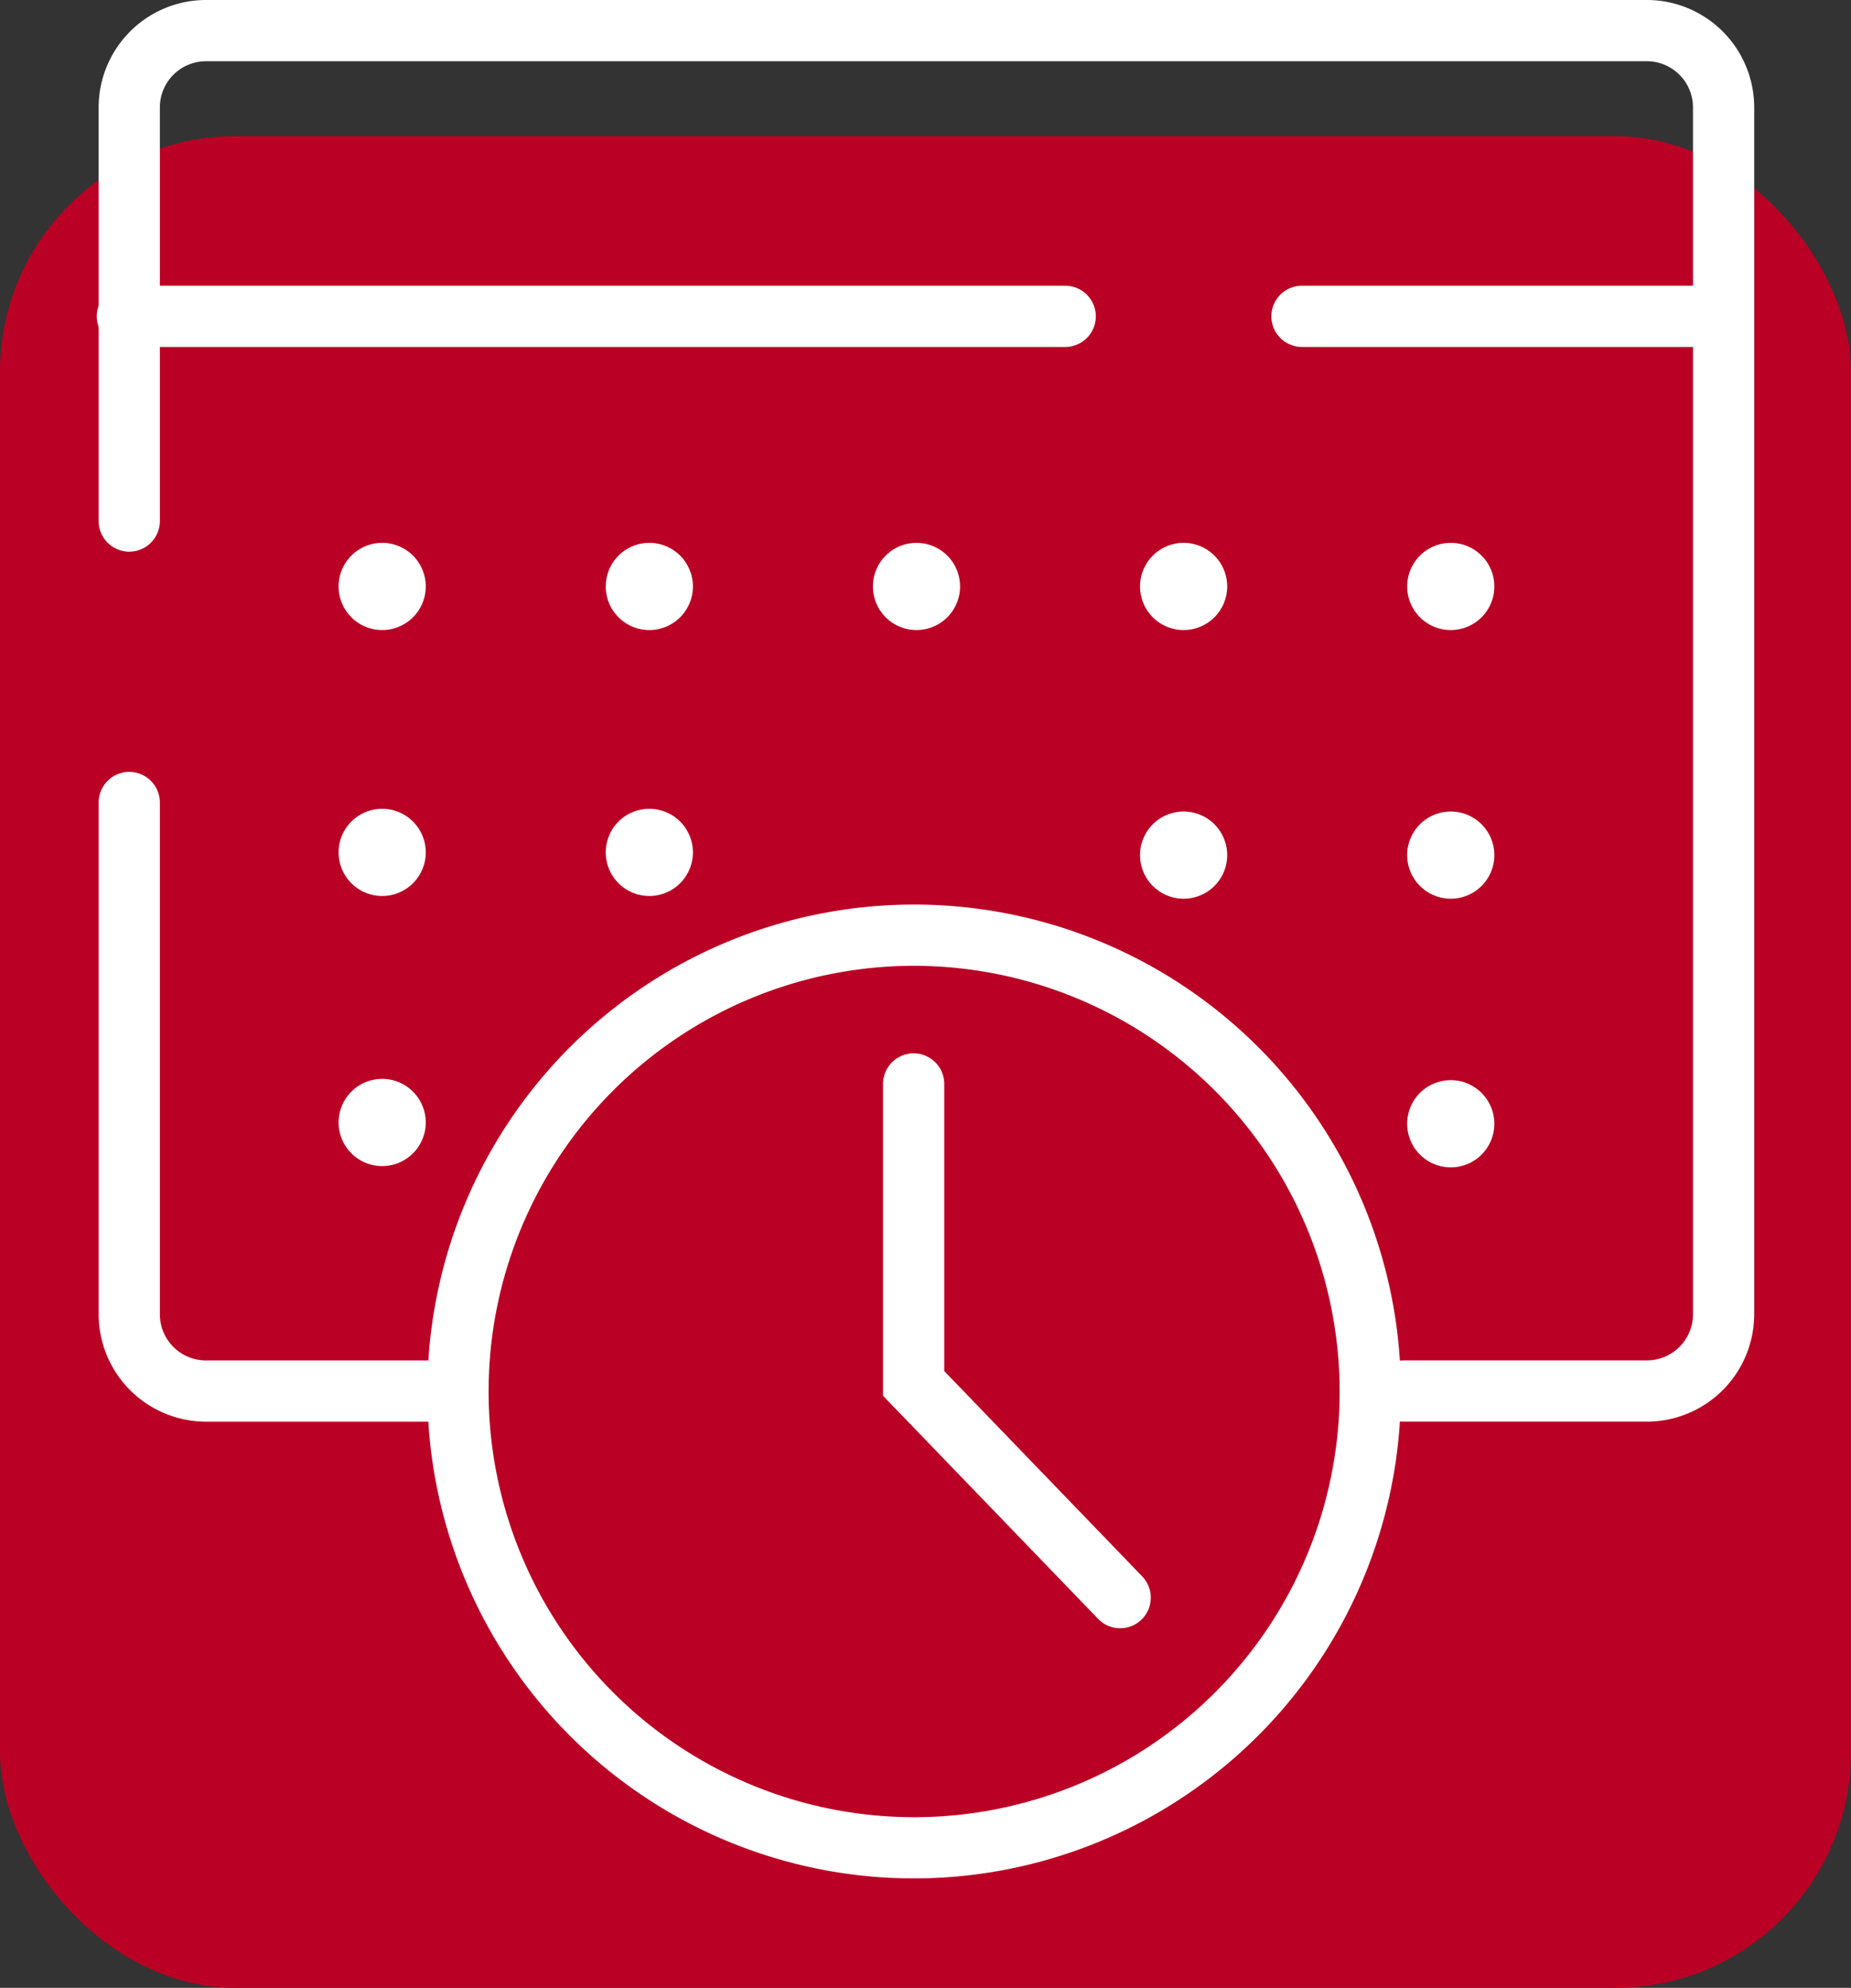
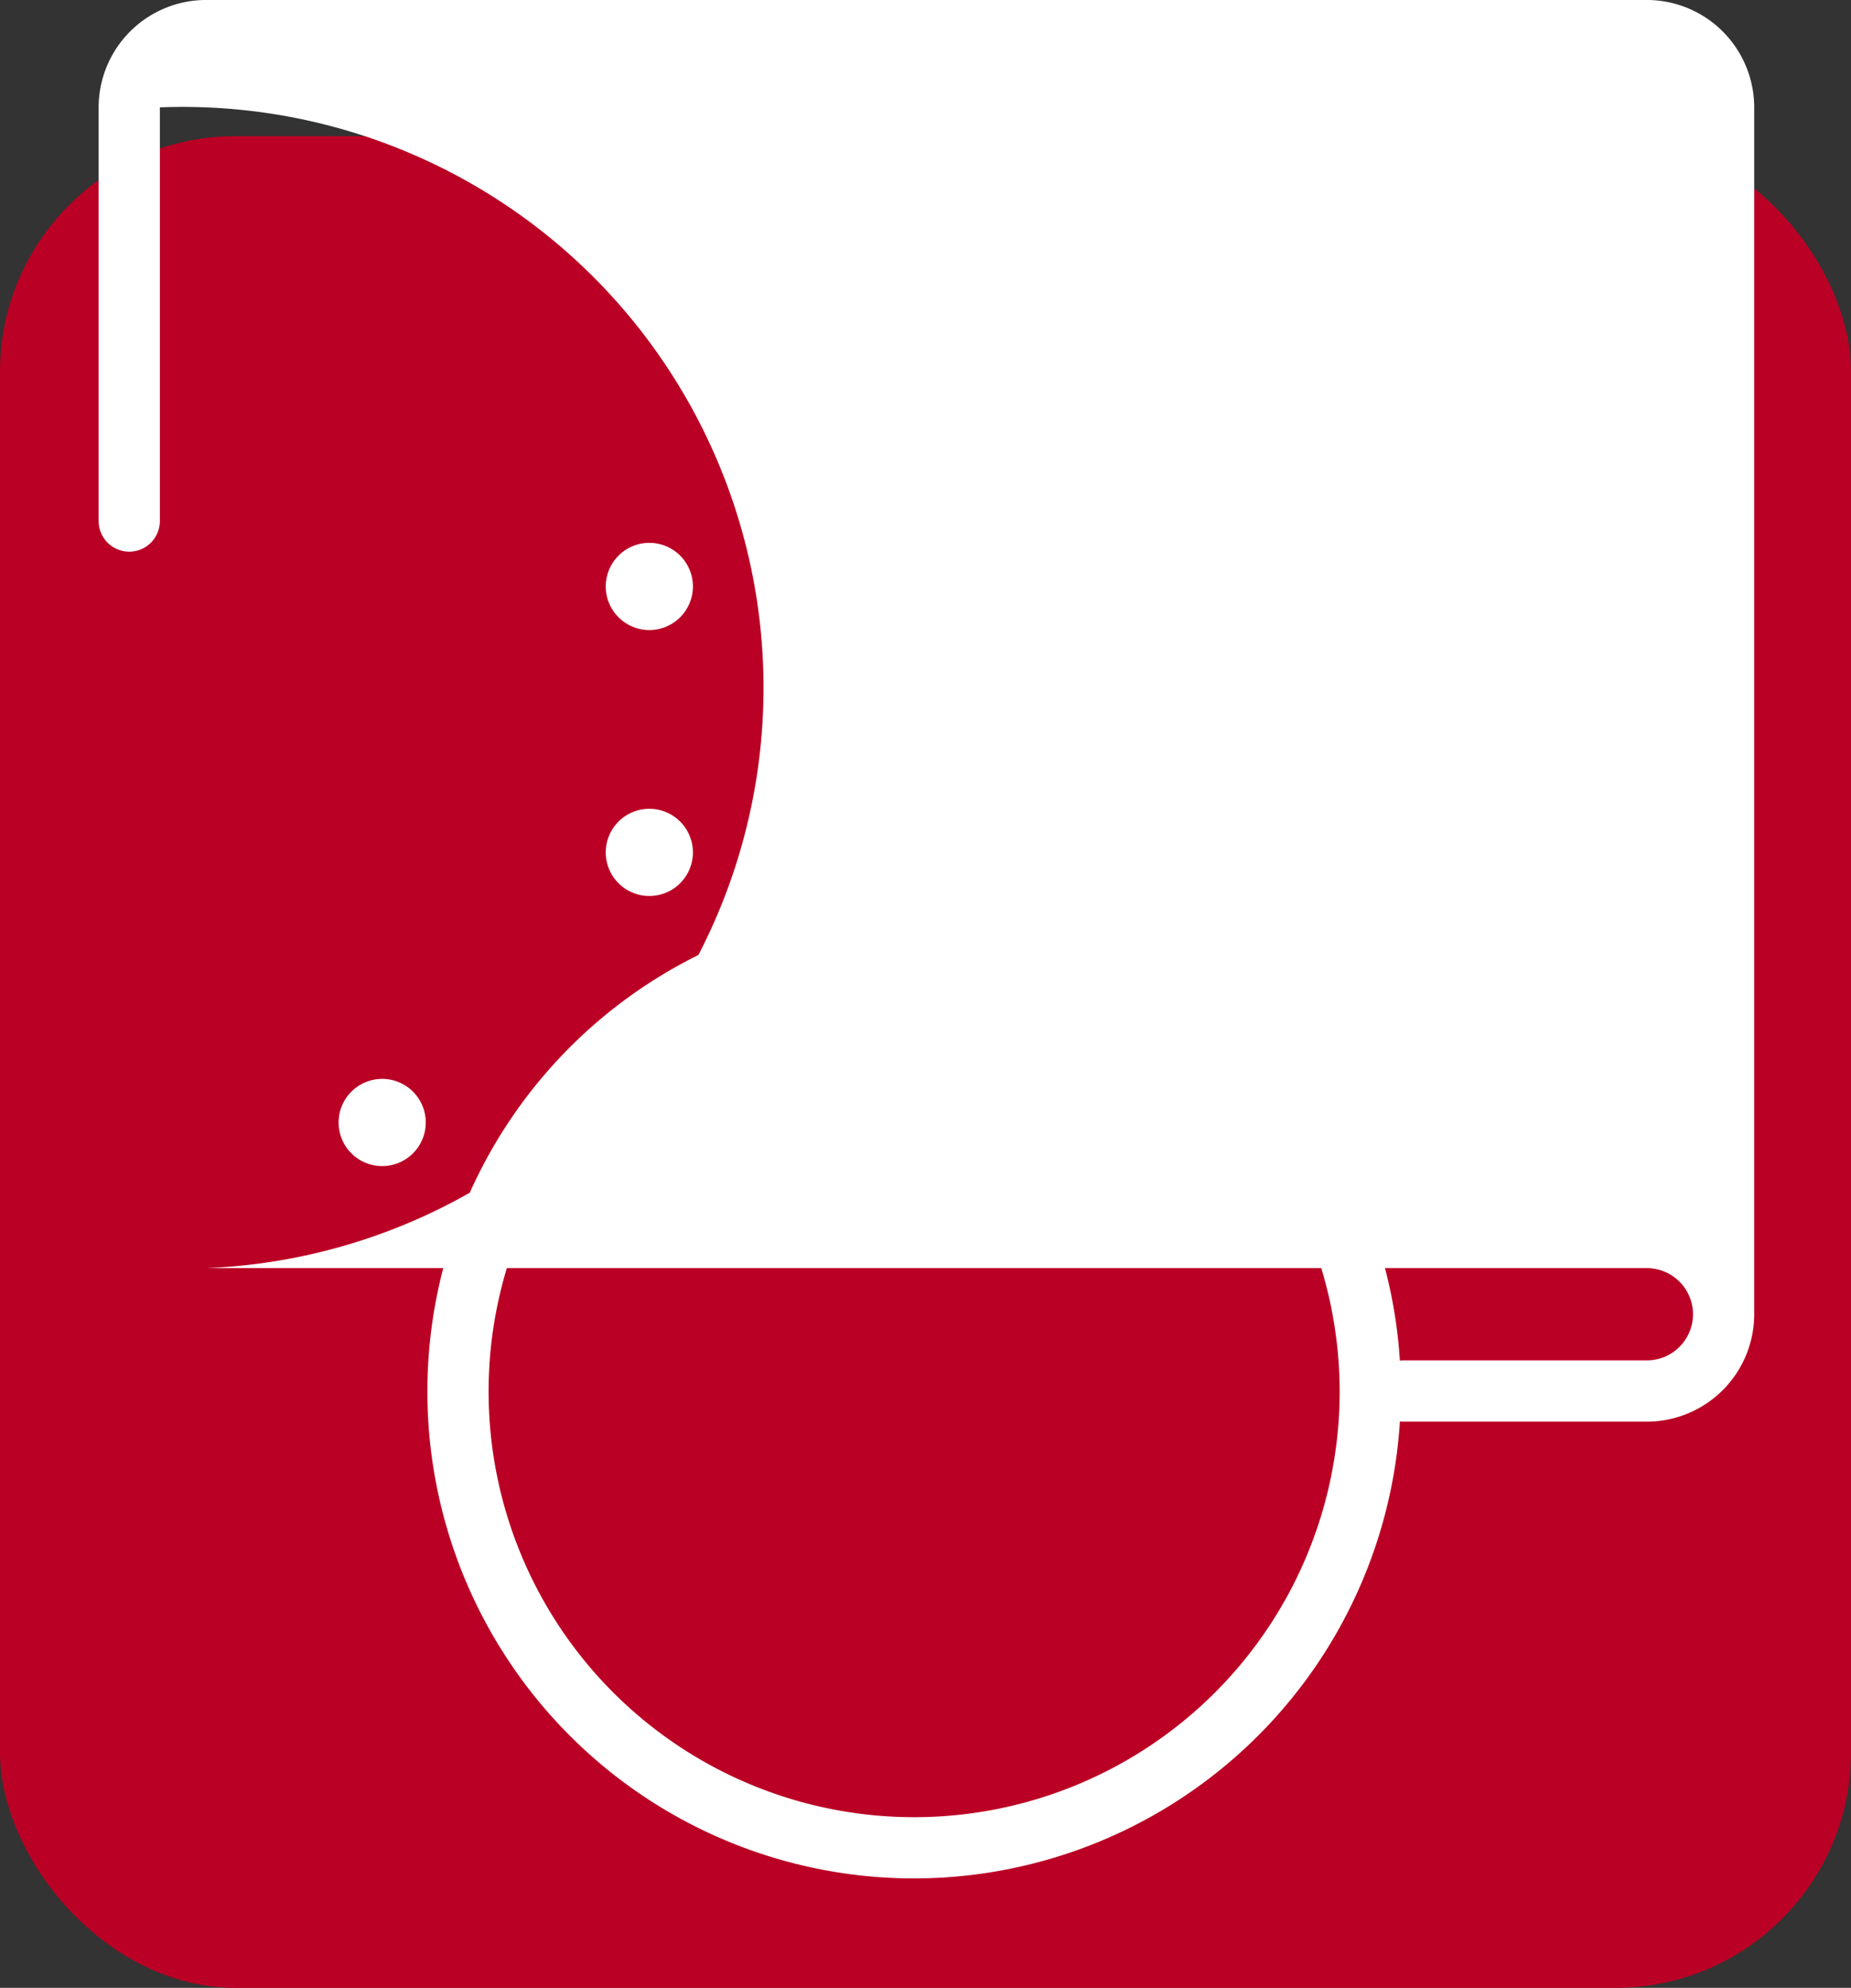
<svg xmlns="http://www.w3.org/2000/svg" width="110" height="118.088" viewBox="0 0 110 118.088">
  <rect x="0" y="0" width="110" height="118.088" fill="#333333" stroke="none" />
  <defs>
    <clipPath id="clip-path">
      <rect id="Rectángulo_1822" data-name="Rectángulo 1822" width="98.499" height="111.588" fill="#fff" />
    </clipPath>
  </defs>
  <g id="Adaptabilidad" transform="translate(-264 -2427.774)">
    <rect id="Rectángulo_1821" data-name="Rectángulo 1821" width="110" height="110" rx="14" transform="translate(264 2435.862)" fill="#ba0024" />
    <g id="Grupo_572" data-name="Grupo 572" transform="translate(269.75 2427.774)">
      <g id="Grupo_571" data-name="Grupo 571" clip-path="url(#clip-path)">
-         <path id="Trazado_2067" data-name="Trazado 2067" d="M92.347,84.453H77.907a1.819,1.819,0,0,1,0-3.638h14.44a2.744,2.744,0,0,0,2.741-2.741V6.38a2.744,2.744,0,0,0-2.741-2.741H6.719A2.744,2.744,0,0,0,3.978,6.38V30.953a1.819,1.819,0,0,1-3.638,0V6.38A6.386,6.386,0,0,1,6.719,0H92.347A6.386,6.386,0,0,1,98.726,6.38V78.074a6.386,6.386,0,0,1-6.379,6.379" transform="translate(-0.228 -0.001)" fill="#fff" />
-         <path id="Trazado_2068" data-name="Trazado 2068" d="M20.4,177.237H6.719A6.386,6.386,0,0,1,.34,170.857v-30.4a1.819,1.819,0,0,1,3.638,0v30.4A2.744,2.744,0,0,0,6.719,173.6H20.4a1.819,1.819,0,1,1,0,3.638" transform="translate(-0.228 -92.784)" fill="#fff" />
+         <path id="Trazado_2067" data-name="Trazado 2067" d="M92.347,84.453H77.907a1.819,1.819,0,0,1,0-3.638h14.44a2.744,2.744,0,0,0,2.741-2.741a2.744,2.744,0,0,0-2.741-2.741H6.719A2.744,2.744,0,0,0,3.978,6.38V30.953a1.819,1.819,0,0,1-3.638,0V6.38A6.386,6.386,0,0,1,6.719,0H92.347A6.386,6.386,0,0,1,98.726,6.38V78.074a6.386,6.386,0,0,1-6.379,6.379" transform="translate(-0.228 -0.001)" fill="#fff" />
        <path id="Trazado_2069" data-name="Trazado 2069" d="M88.33,220.32a28.926,28.926,0,1,1,28.926-28.926A28.959,28.959,0,0,1,88.33,220.32m0-54.214a25.288,25.288,0,1,0,25.288,25.288A25.317,25.317,0,0,0,88.33,166.106" transform="translate(-39.756 -108.733)" fill="#fff" />
-         <path id="Trazado_2070" data-name="Trazado 2070" d="M155.369,223.343a1.813,1.813,0,0,1-1.31-.556l-12.782-13.252V191.011a1.819,1.819,0,0,1,3.638,0v17.056l11.763,12.195a1.819,1.819,0,0,1-1.309,3.082" transform="translate(-94.55 -126.618)" fill="#fff" />
        <path id="Trazado_2071" data-name="Trazado 2071" d="M237.879,54.957h-25a1.819,1.819,0,0,1,0-3.638h25a1.819,1.819,0,1,1,0,3.638" transform="translate(-141.256 -34.346)" fill="#fff" />
-         <path id="Trazado_2072" data-name="Trazado 2072" d="M57.553,54.957H1.819a1.819,1.819,0,1,1,0-3.638H57.553a1.819,1.819,0,1,1,0,3.638" transform="translate(0 -34.346)" fill="#fff" />
-         <path id="Trazado_2073" data-name="Trazado 2073" d="M48.636,100.09a2.59,2.59,0,1,1-2.59-2.59,2.59,2.59,0,0,1,2.59,2.59" transform="translate(-29.084 -65.252)" fill="#fff" />
        <path id="Trazado_2074" data-name="Trazado 2074" d="M96.636,100.09a2.59,2.59,0,1,1-2.59-2.59,2.59,2.59,0,0,1,2.59,2.59" transform="translate(-61.208 -65.252)" fill="#fff" />
-         <path id="Trazado_2075" data-name="Trazado 2075" d="M48.636,147.856a2.59,2.59,0,1,1-2.59-2.59,2.59,2.59,0,0,1,2.59,2.59" transform="translate(-29.084 -97.22)" fill="#fff" />
        <path id="Trazado_2076" data-name="Trazado 2076" d="M48.636,196.367a2.59,2.59,0,1,1-2.59-2.59,2.59,2.59,0,0,1,2.59,2.59" transform="translate(-29.084 -129.686)" fill="#fff" />
        <path id="Trazado_2077" data-name="Trazado 2077" d="M96.636,147.856a2.59,2.59,0,1,1-2.59-2.59,2.59,2.59,0,0,1,2.59,2.59" transform="translate(-61.208 -97.22)" fill="#fff" />
        <path id="Trazado_2078" data-name="Trazado 2078" d="M144.636,100.09a2.59,2.59,0,1,1-2.59-2.59,2.59,2.59,0,0,1,2.59,2.59" transform="translate(-93.332 -65.252)" fill="#fff" />
        <path id="Trazado_2079" data-name="Trazado 2079" d="M192.636,100.09a2.59,2.59,0,1,1-2.59-2.59,2.59,2.59,0,0,1,2.59,2.59" transform="translate(-125.457 -65.252)" fill="#fff" />
        <path id="Trazado_2080" data-name="Trazado 2080" d="M240.636,100.09a2.59,2.59,0,1,1-2.59-2.59,2.59,2.59,0,0,1,2.59,2.59" transform="translate(-157.581 -65.252)" fill="#fff" />
        <path id="Trazado_2081" data-name="Trazado 2081" d="M192.636,148.345a2.59,2.59,0,1,1-2.59-2.59,2.59,2.59,0,0,1,2.59,2.59" transform="translate(-125.457 -97.547)" fill="#fff" />
        <path id="Trazado_2082" data-name="Trazado 2082" d="M240.636,148.345a2.59,2.59,0,1,1-2.59-2.59,2.59,2.59,0,0,1,2.59,2.59" transform="translate(-157.581 -97.547)" fill="#fff" />
        <path id="Trazado_2083" data-name="Trazado 2083" d="M240.636,196.6a2.59,2.59,0,1,1-2.59-2.59,2.59,2.59,0,0,1,2.59,2.59" transform="translate(-157.581 -129.843)" fill="#fff" />
      </g>
    </g>
  </g>
</svg>